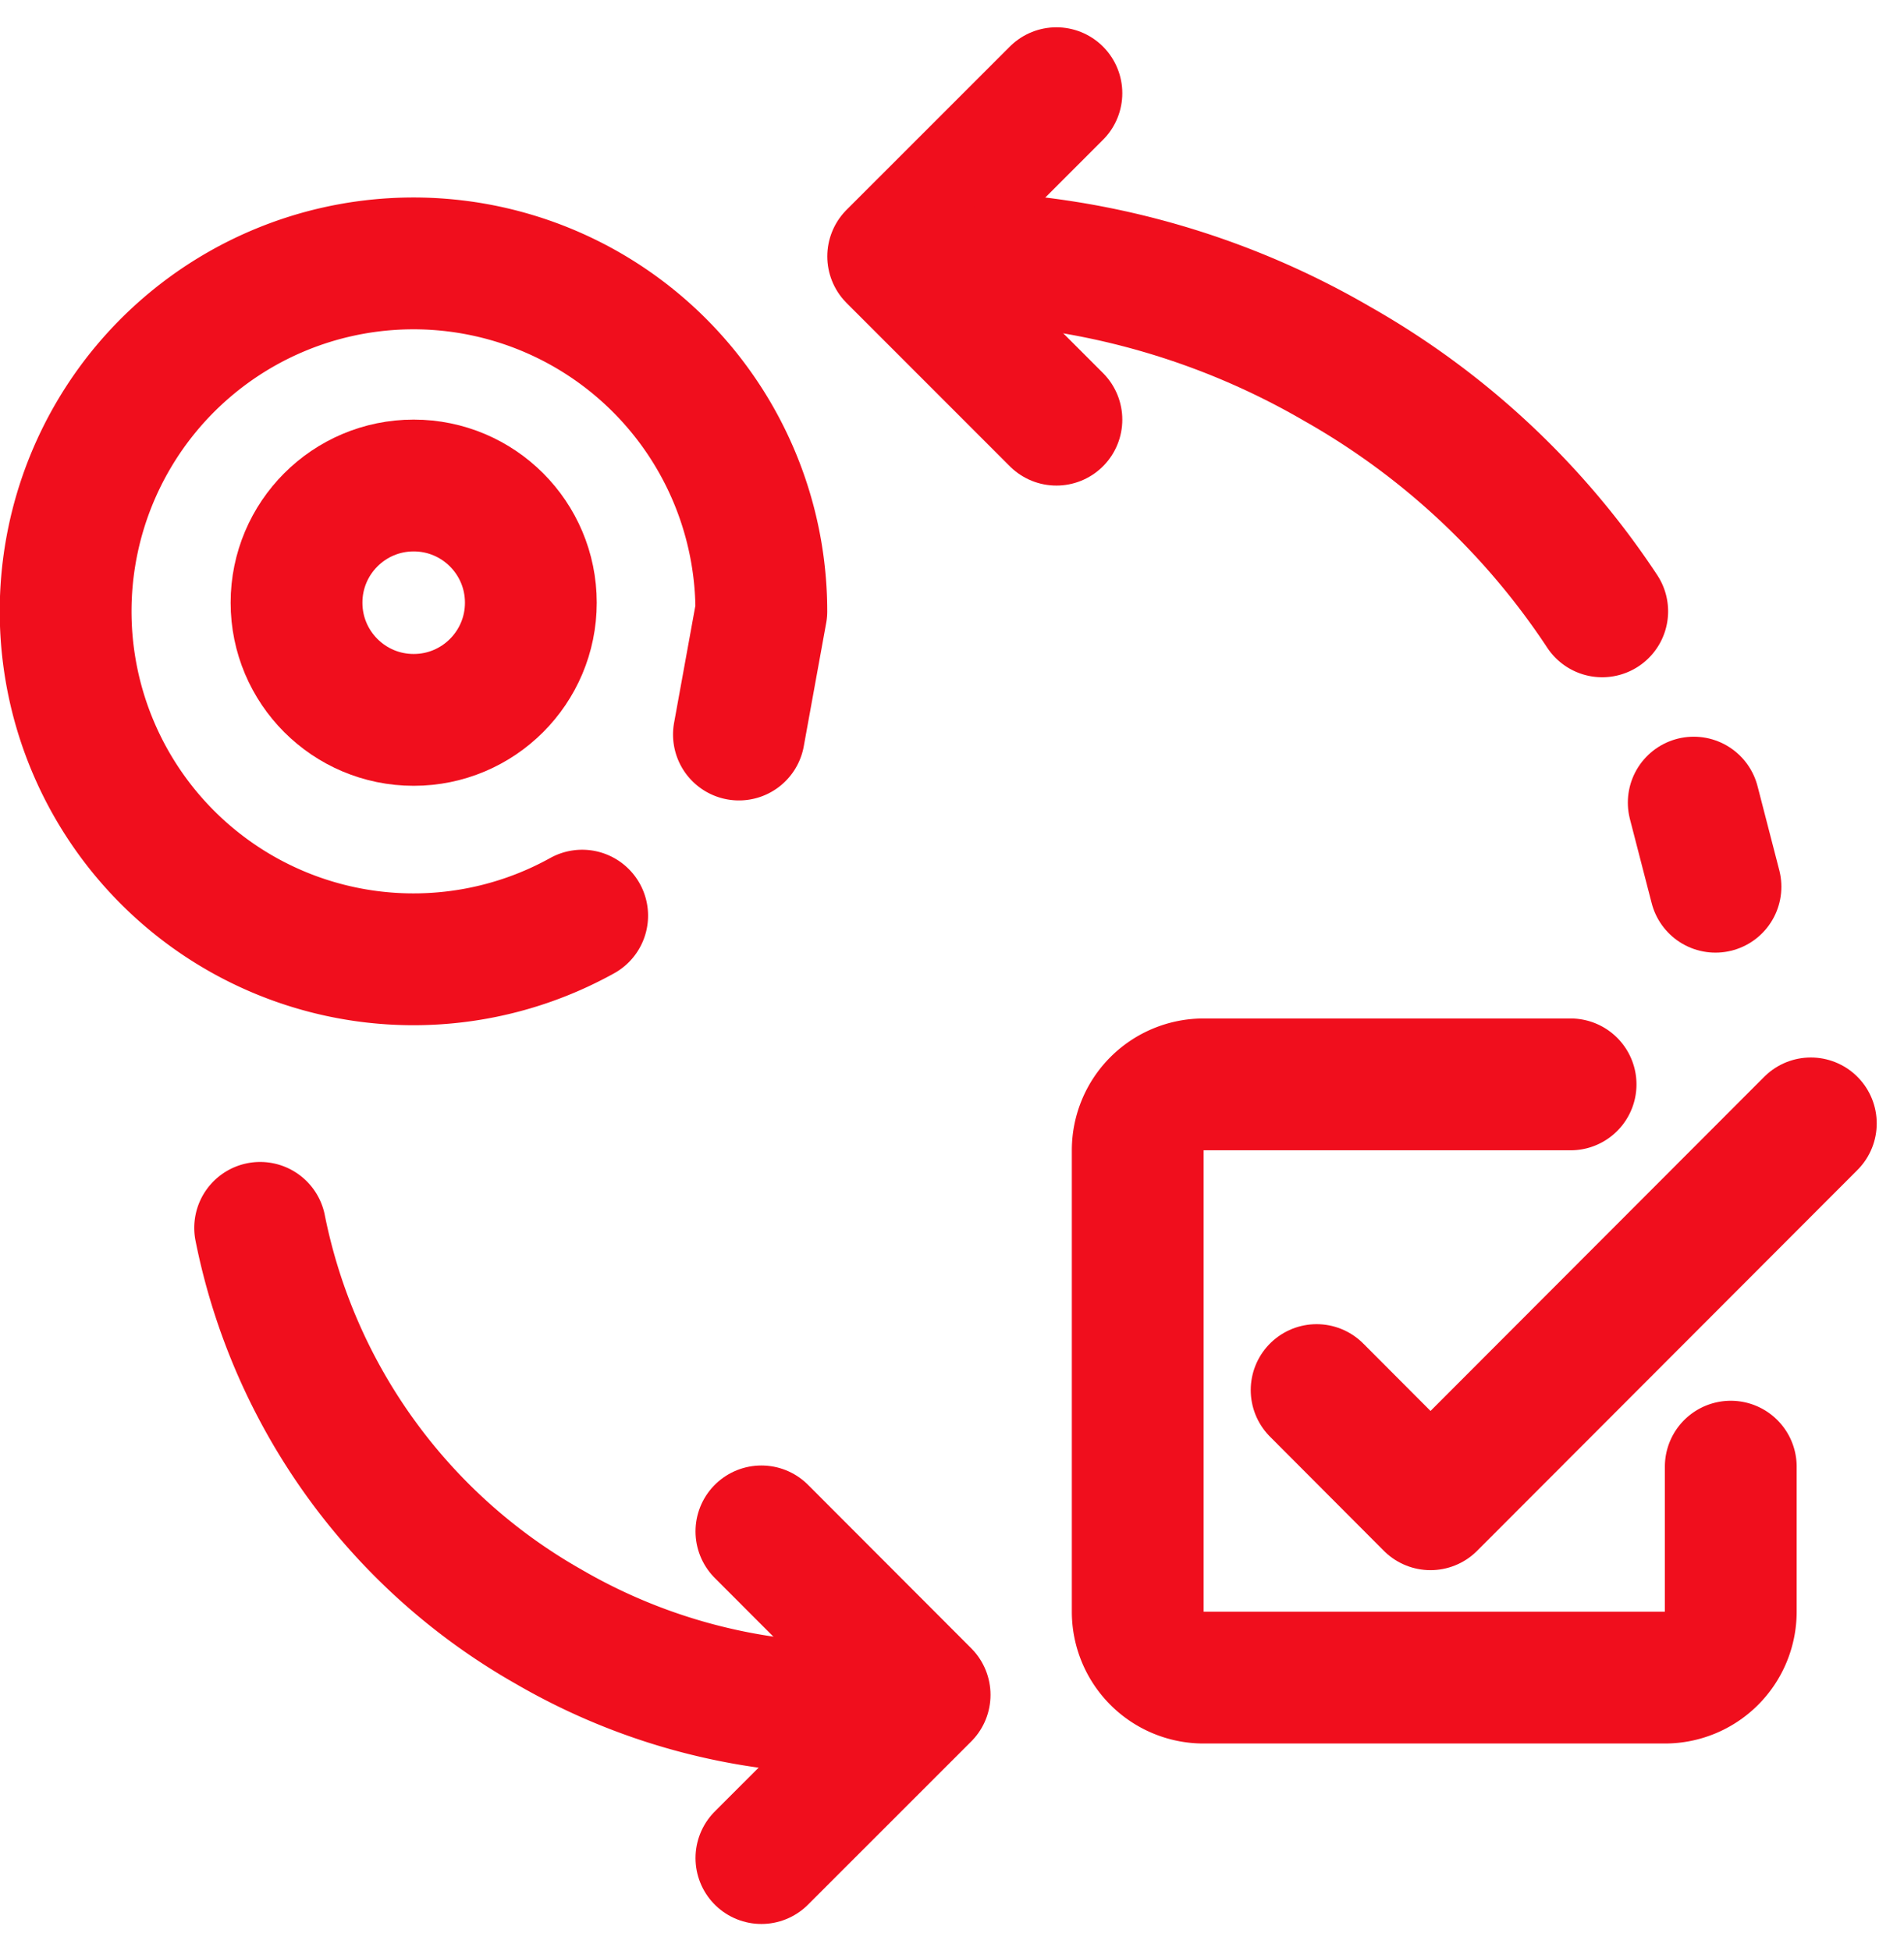
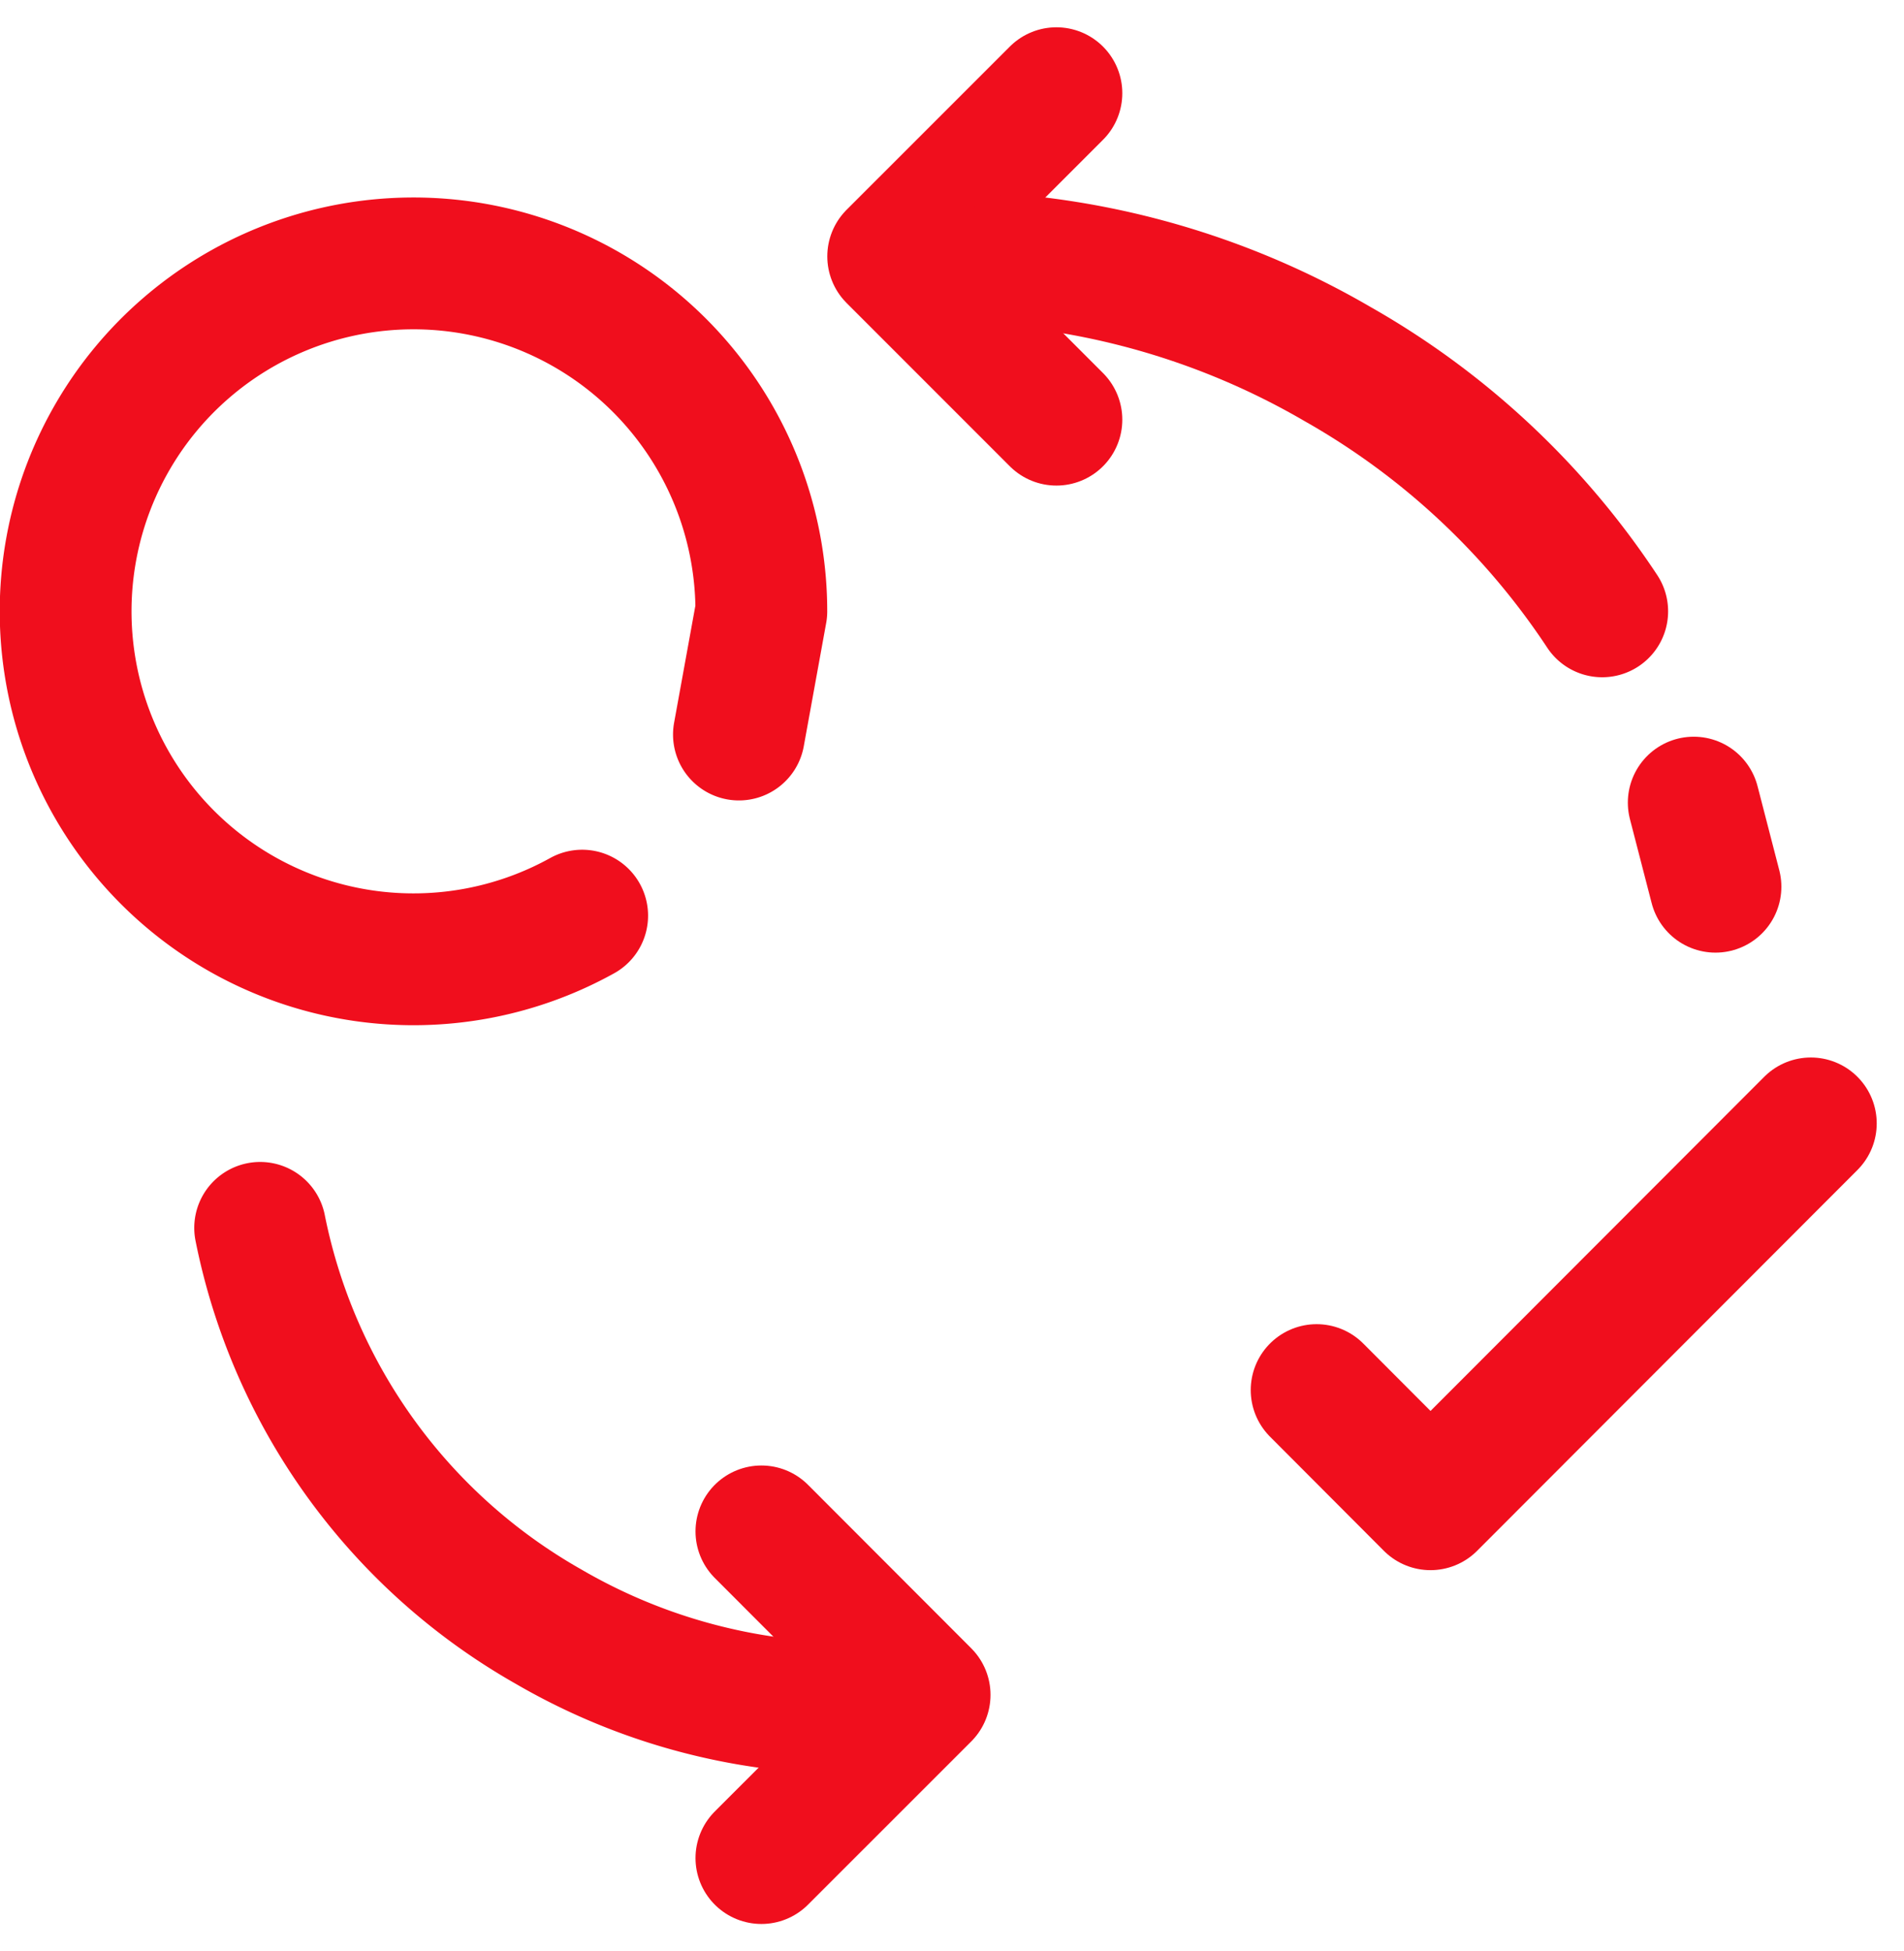
<svg xmlns="http://www.w3.org/2000/svg" width="28.895" height="29.601" viewBox="0 0 28.895 29.601">
  <g id="flexibilita" transform="translate(0 0.414)">
    <path id="Path_3630" data-name="Path 3630" d="M16.032,5.953,13.555,3.476,16.032,1" fill="none" stroke="#f00e1d" stroke-linecap="round" stroke-linejoin="round" stroke-width="2" />
    <path id="Path_3631" data-name="Path 3631" d="M11.555,22.82,14.032,25.3l-2.477,2.476" fill="none" stroke="#f00e1d" stroke-linecap="round" stroke-linejoin="round" stroke-width="2" />
    <path id="Path_3632" data-name="Path 3632" d="M8.835,13.478A5.279,5.279,0,1,1,11.554,8.86l-.34,1.87" fill="none" stroke="#f00e1d" stroke-linecap="round" stroke-linejoin="round" stroke-width="2" />
-     <circle id="Ellipse_51" data-name="Ellipse 51" cx="1.778" cy="1.778" r="1.778" transform="translate(4.5 6.952)" fill="none" stroke="#f00e1d" stroke-width="2" />
    <path id="Path_3633" data-name="Path 3633" d="M24.315,8.861A11.754,11.754,0,0,0,20.3,5.11a11.946,11.946,0,0,0-4.925-1.574" fill="none" stroke="#f00e1d" stroke-linecap="round" stroke-width="2" />
    <path id="Path_3634" data-name="Path 3634" d="M26.034,13.039l-.33-1.276" fill="none" stroke="#f00e1d" stroke-linecap="round" stroke-width="2" />
    <path id="Path_3635" data-name="Path 3635" d="M3.948,18.215a8.975,8.975,0,0,0,4.375,6.049,9.123,9.123,0,0,0,3.758,1.2" fill="none" stroke="#f00e1d" stroke-linecap="round" stroke-width="2" />
-     <path id="Path_3636" data-name="Path 3636" d="M26.266,21.838v2.2a1,1,0,0,1-1,1h-7a1,1,0,0,1-1-1v-7a1,1,0,0,1,1-1h5.569" fill="none" stroke="#f00e1d" stroke-linecap="round" stroke-linejoin="round" stroke-width="2" />
    <path id="Path_3637" data-name="Path 3637" d="M27.481,16.63l-5.772,5.778-1.728-1.732" fill="none" stroke="#f00e1d" stroke-linecap="round" stroke-linejoin="round" stroke-width="2" />
  </g>
</svg>